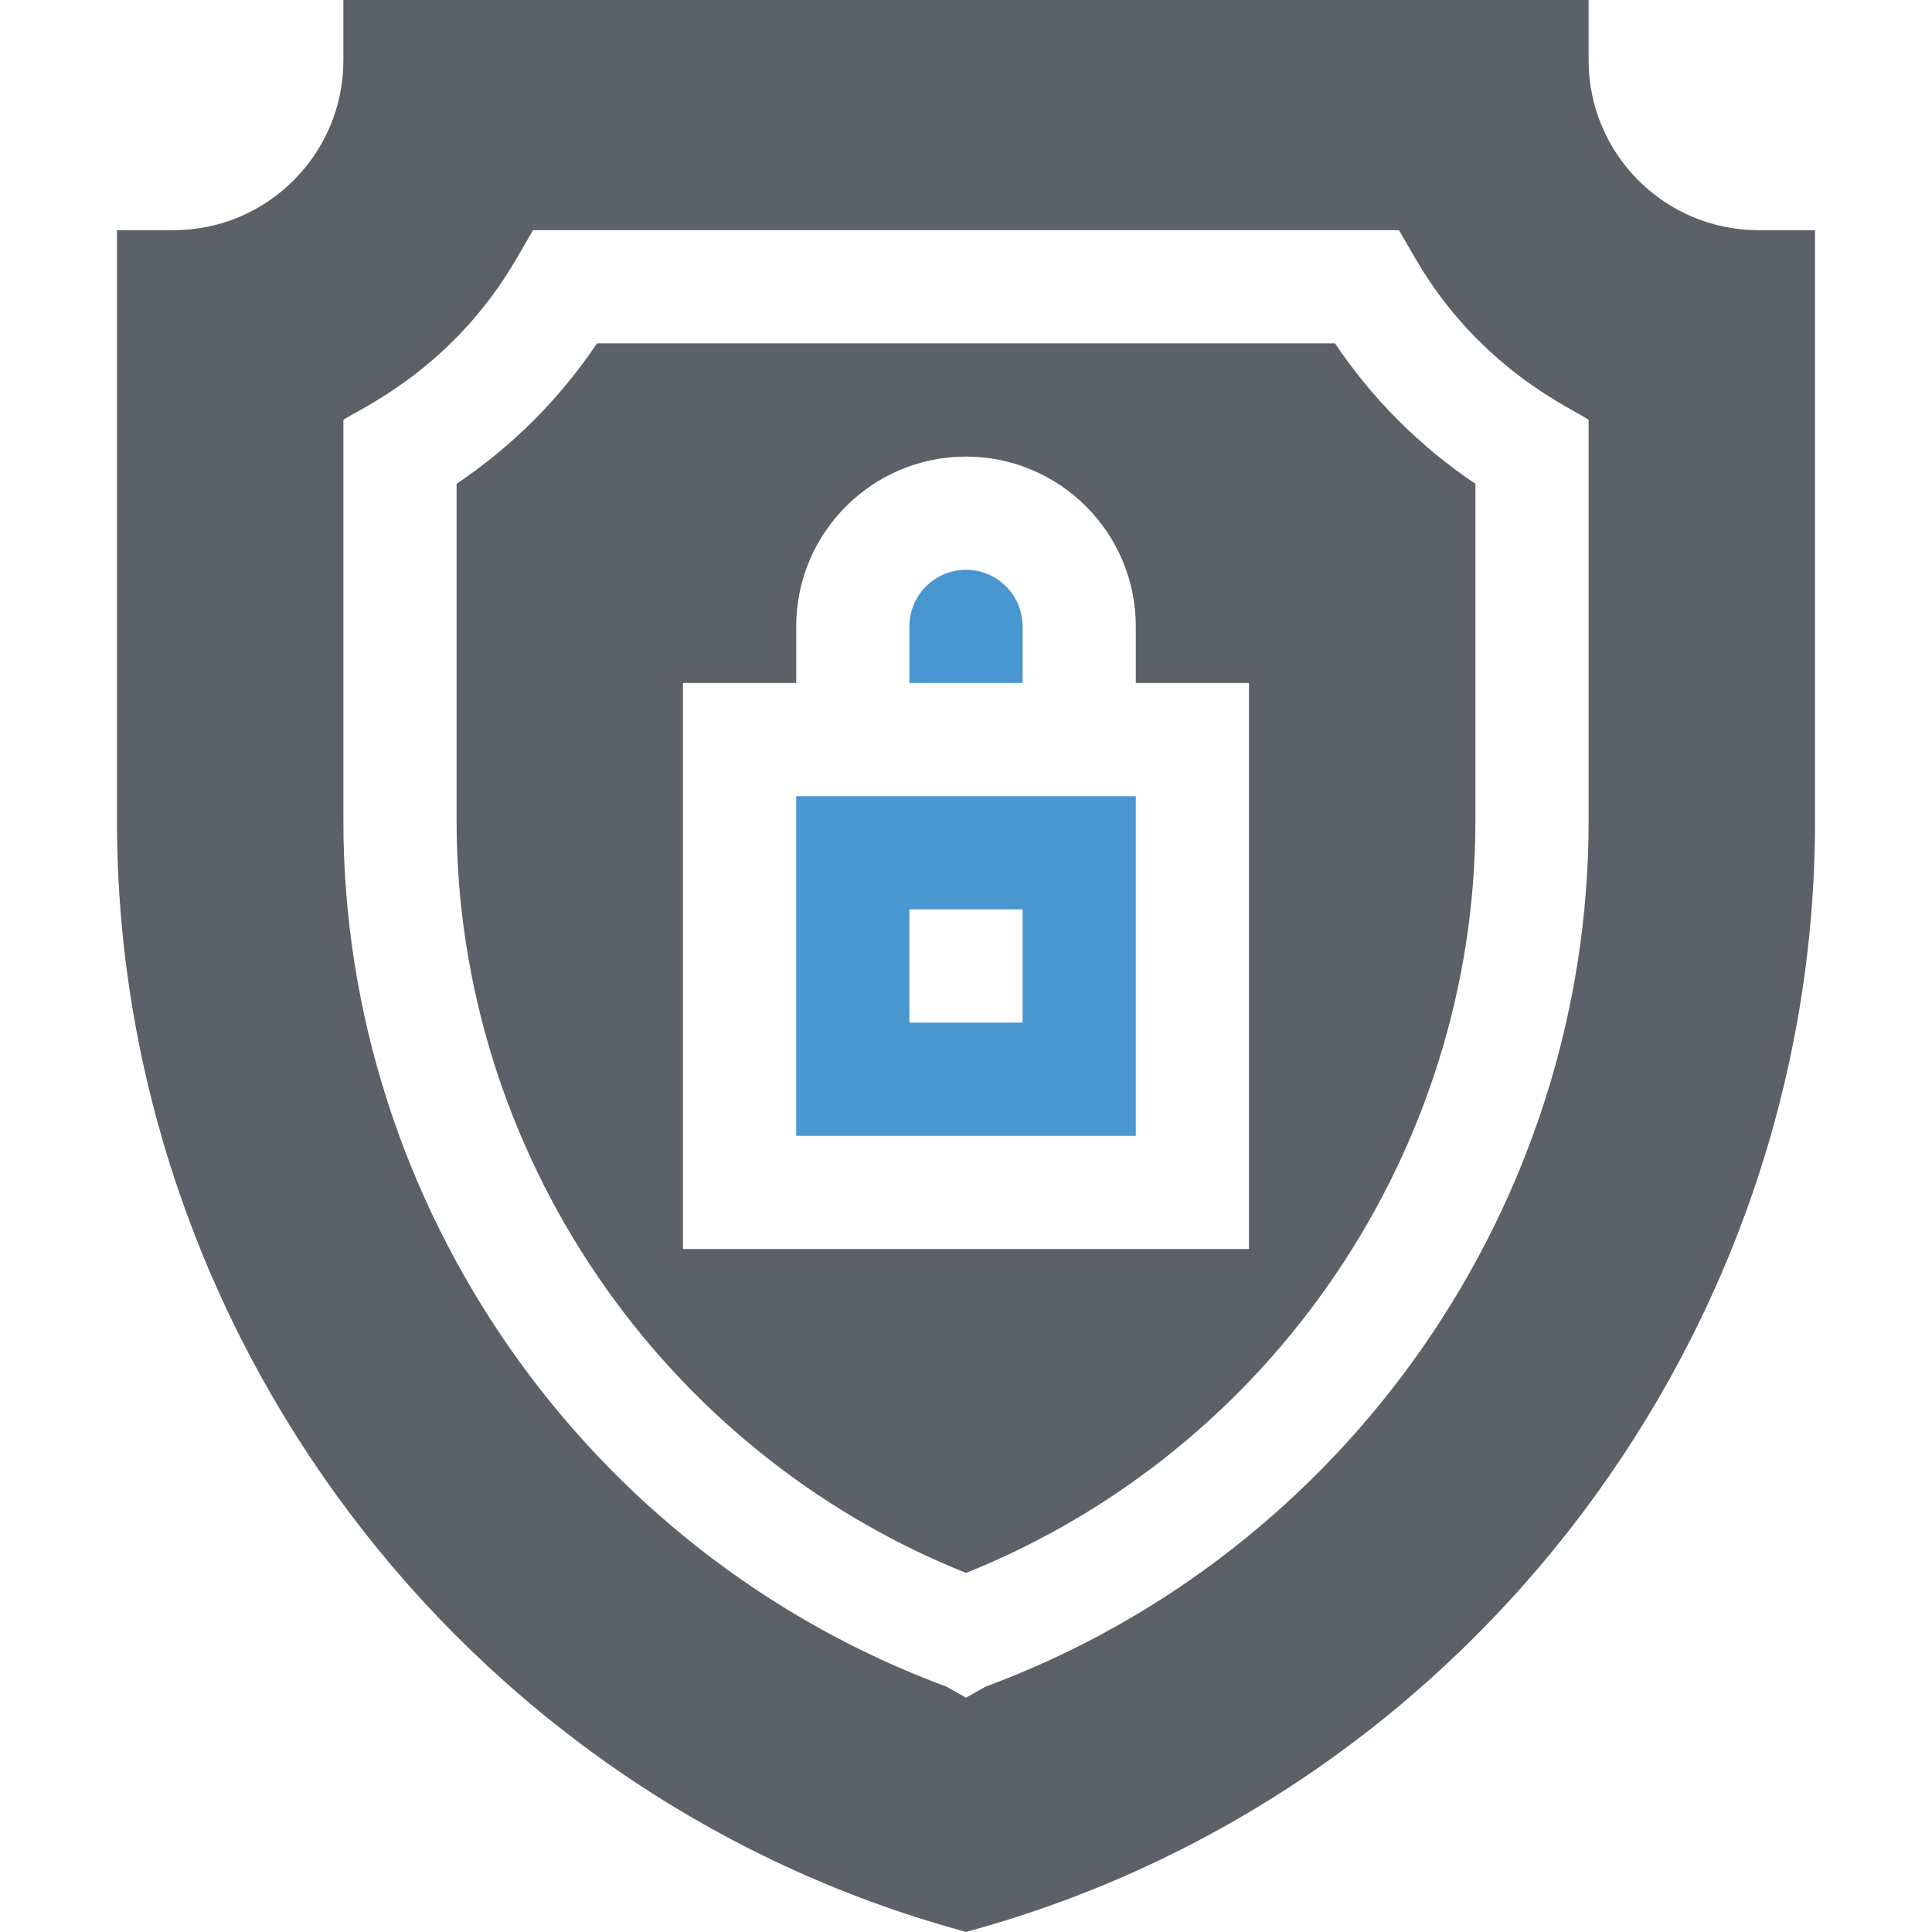
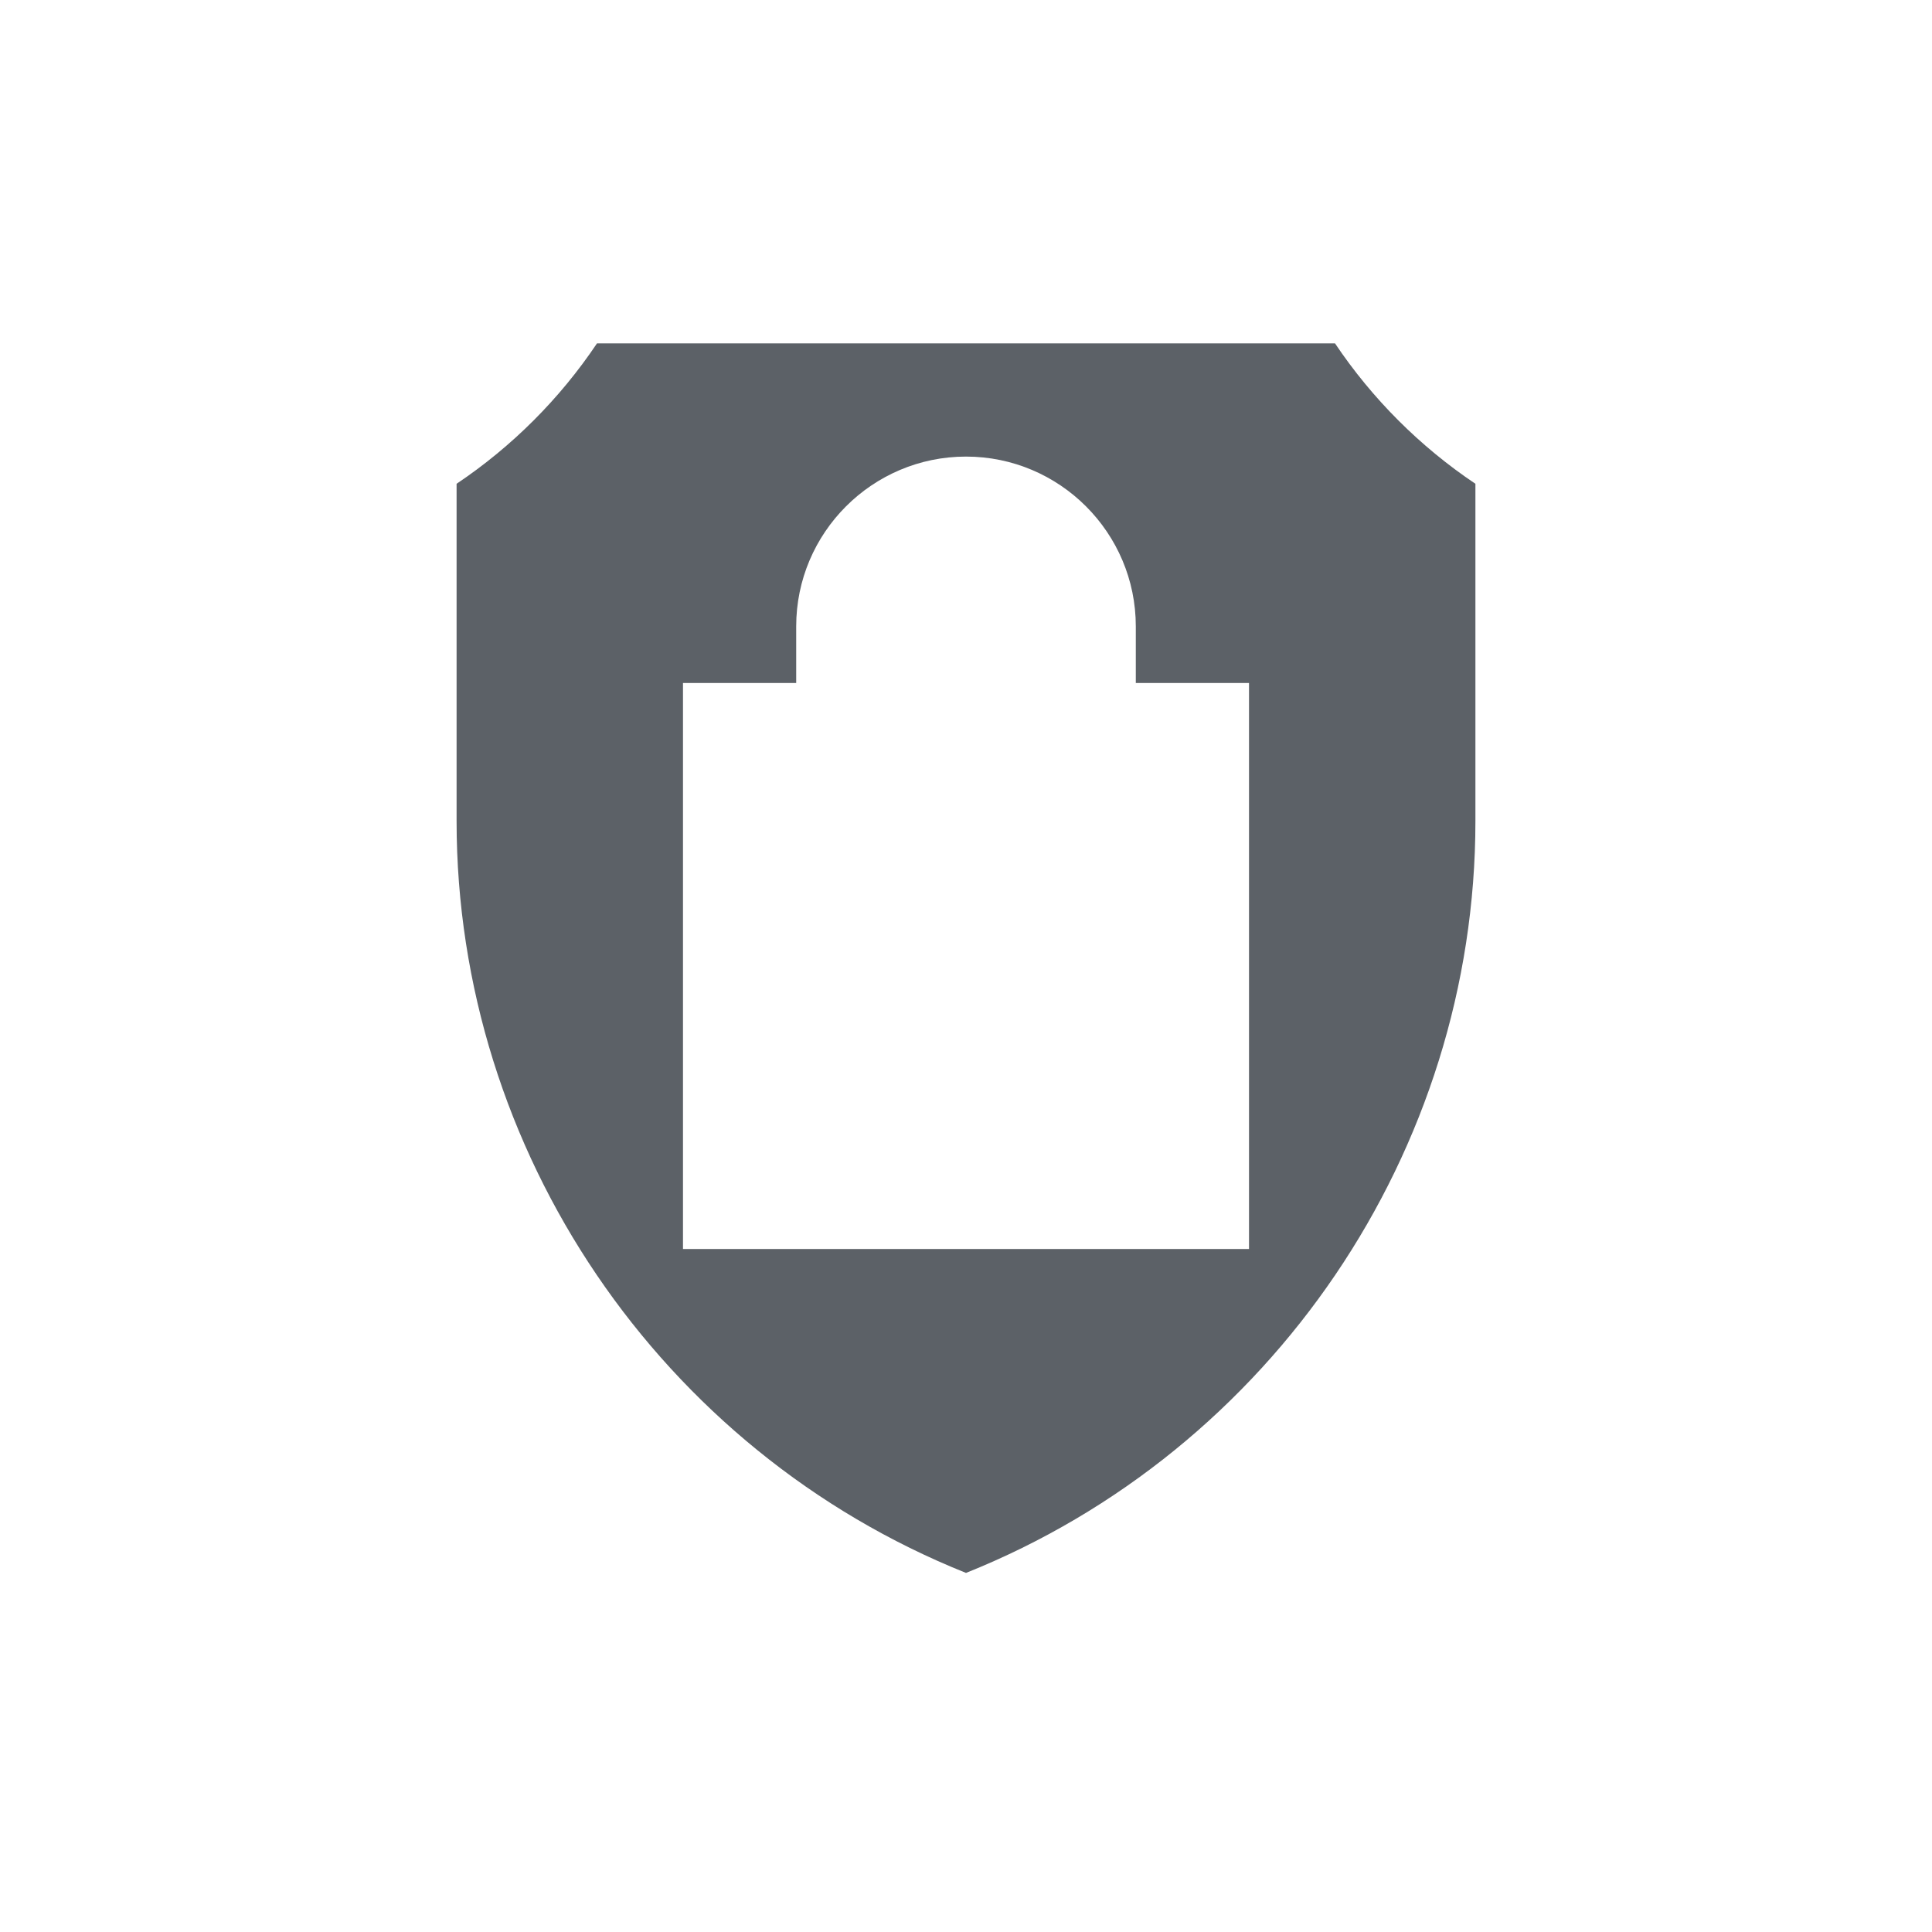
<svg xmlns="http://www.w3.org/2000/svg" width="100%" height="100%" viewBox="0 0 512 512" version="1.1" xml:space="preserve" style="fill-rule:evenodd;clip-rule:evenodd;stroke-linejoin:round;stroke-miterlimit:2;">
-   <path d="M211,301L301,301L301,211L211,211L211,301ZM241,241L271,241L271,271L241,271L241,241Z" style="fill:rgb(73,151,208);fill-rule:nonzero;" />
-   <path d="M271,166C271,157.724 264.276,151 256,151C247.724,151 241,157.724 241,166L241,181L271,181L271,166Z" style="fill:rgb(73,151,208);fill-rule:nonzero;" />
  <path d="M256,416.84C336.977,384.423 391,305.058 391,217.592L391,128.207C376.308,118.349 363.651,105.692 353.793,91L158.207,91C148.349,105.692 135.692,118.349 121,128.207L121,217.592C121,305.058 175.023,384.423 256,416.84ZM181,181L211,181L211,166C211,141.186 231.186,121 256,121C280.814,121 301,141.186 301,166L301,181L331,181L331,331L181,331L181,181Z" style="fill:rgb(92,97,103);fill-rule:nonzero;" />
-   <path d="M251.884,510.828L256,512L260.116,510.828C390.165,473.68 481,352.855 481,217.592L481,61L466,61C441.186,61 421,40.814 421,16L421,-0L91,-0L91,16C91,40.814 70.814,61 46,61L31,61L31,217.592C31,352.855 121.835,473.68 251.884,510.828ZM91,111.259C94.554,108.657 119.632,98.304 136.923,68.471L141.259,61L370.741,61L375.077,68.471C392.291,98.173 417.215,108.489 421,111.259L421,217.592C421,319.413 356.781,411.596 261.2,446.972L256,449.906L250.8,446.972C155.219,411.596 91,319.413 91,217.592L91,111.259Z" style="fill:rgb(92,97,103);fill-rule:nonzero;" />
</svg>